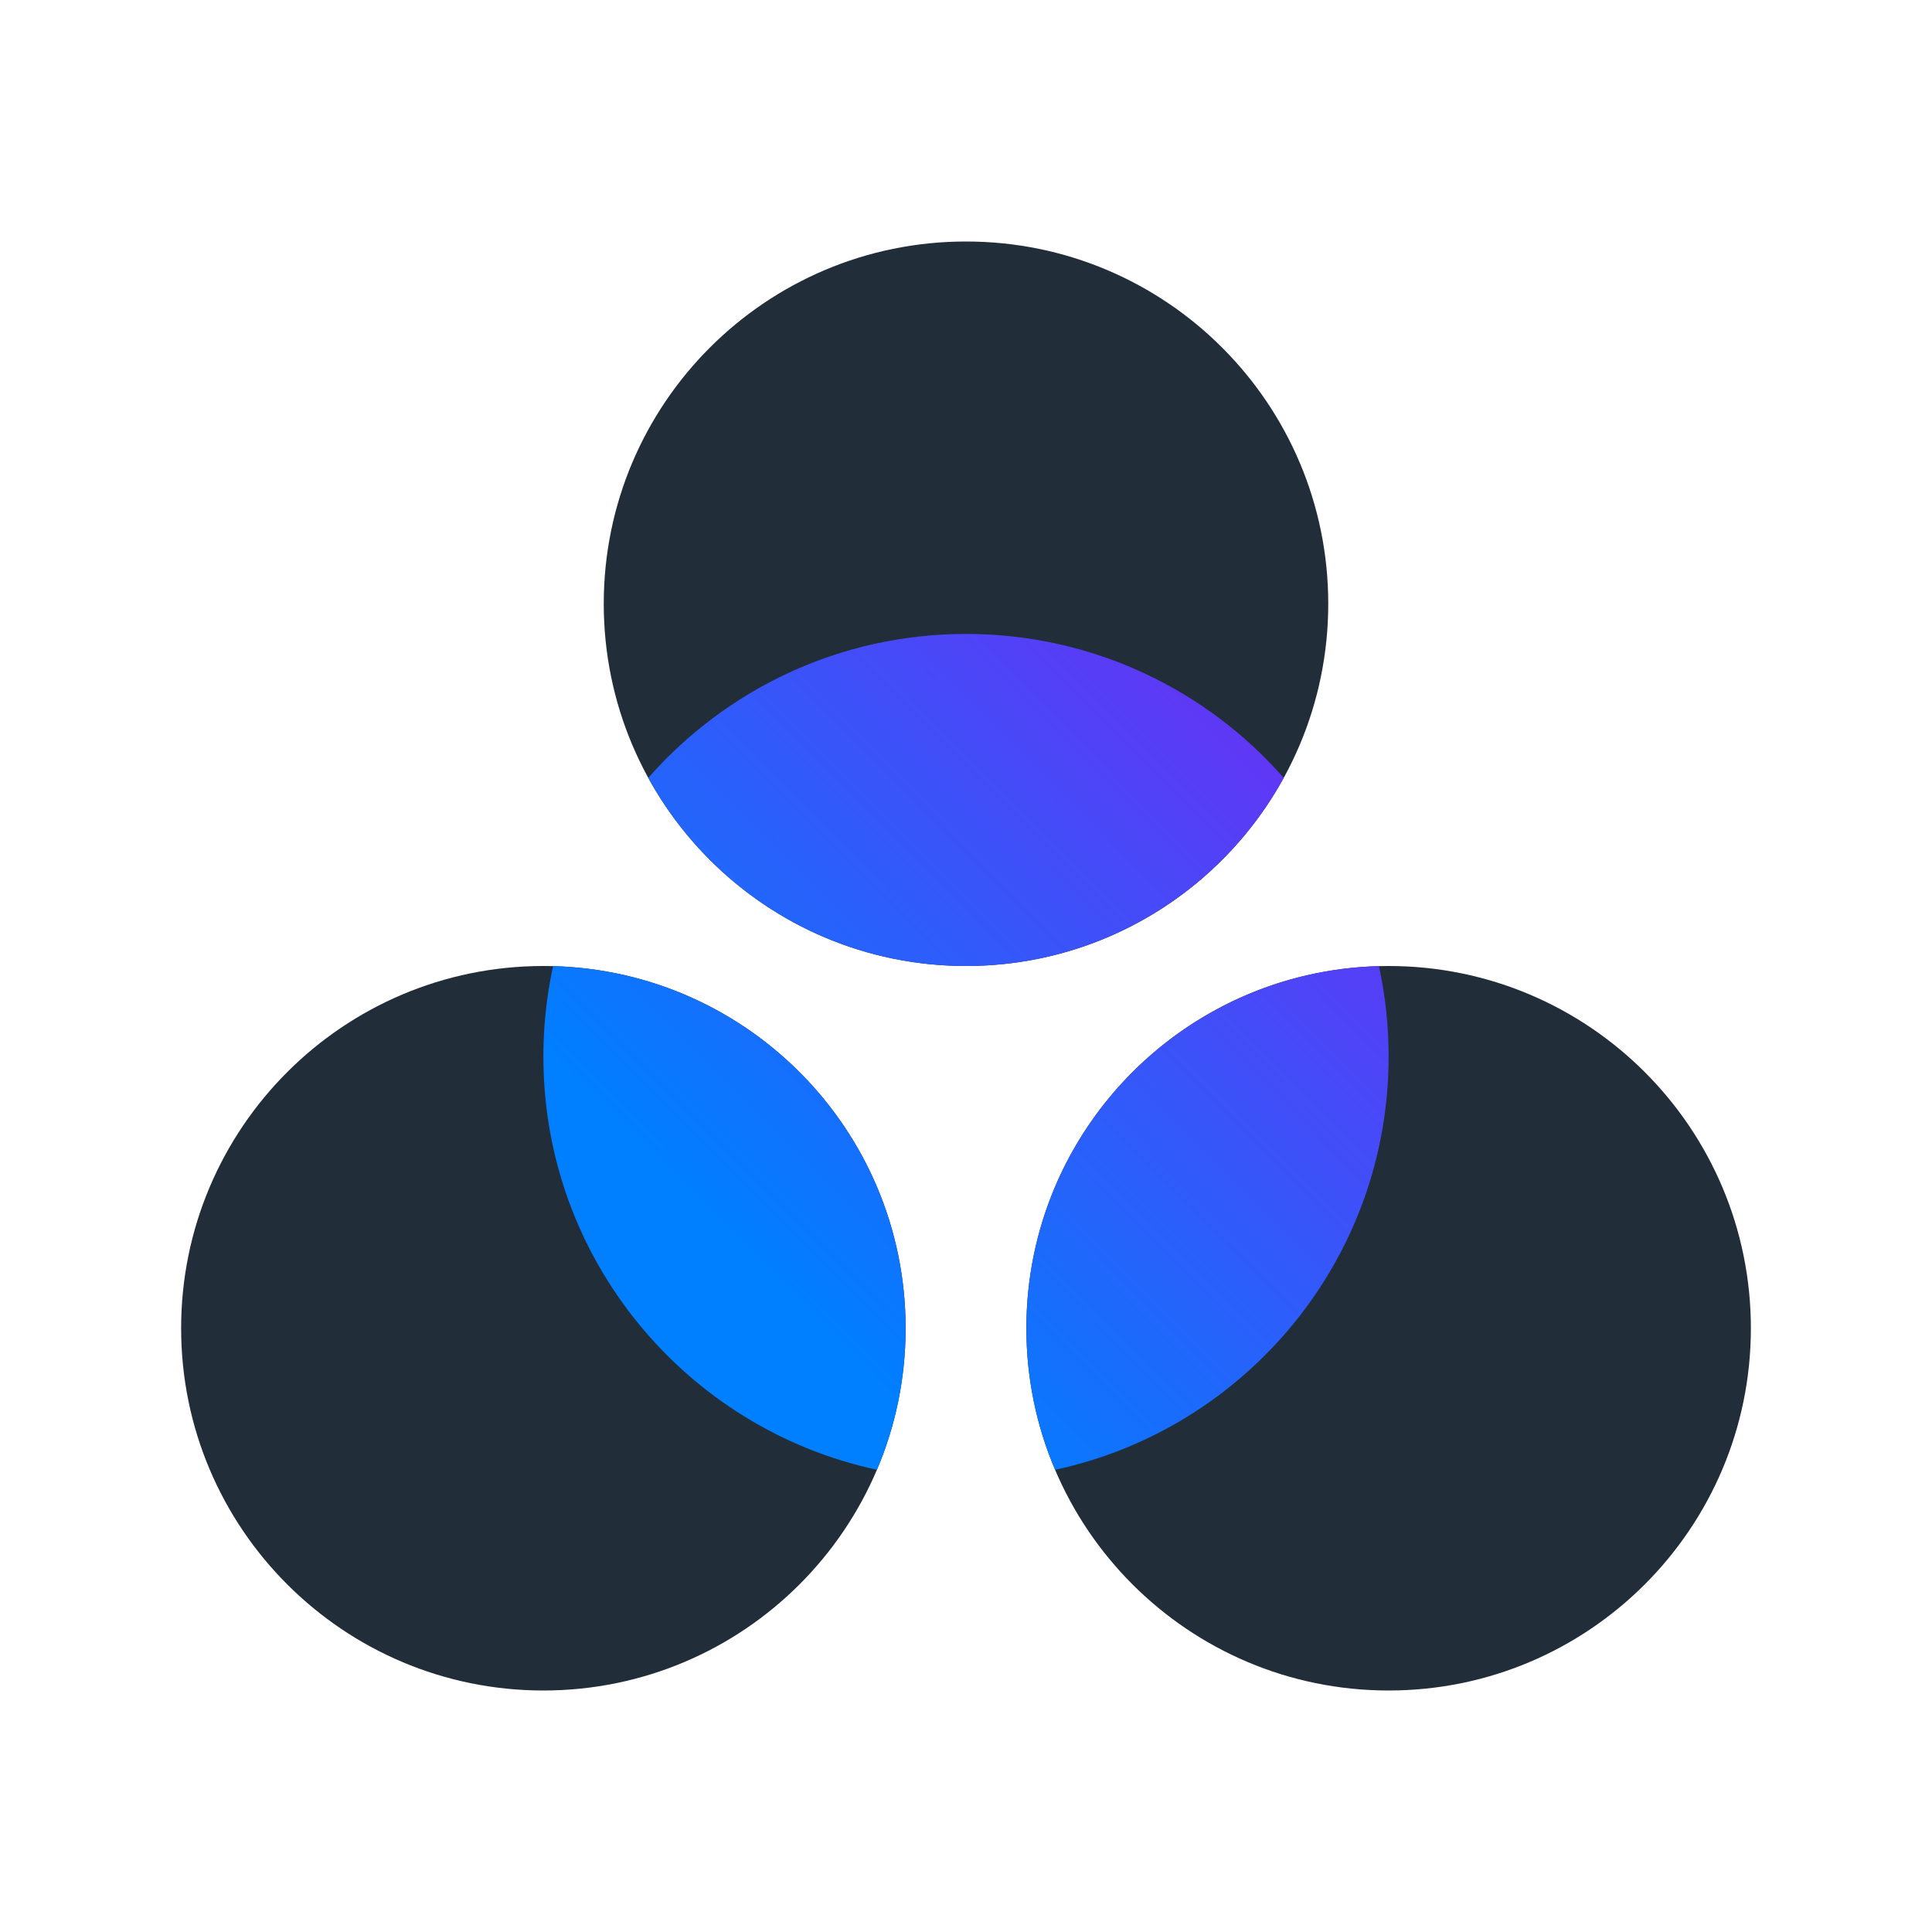
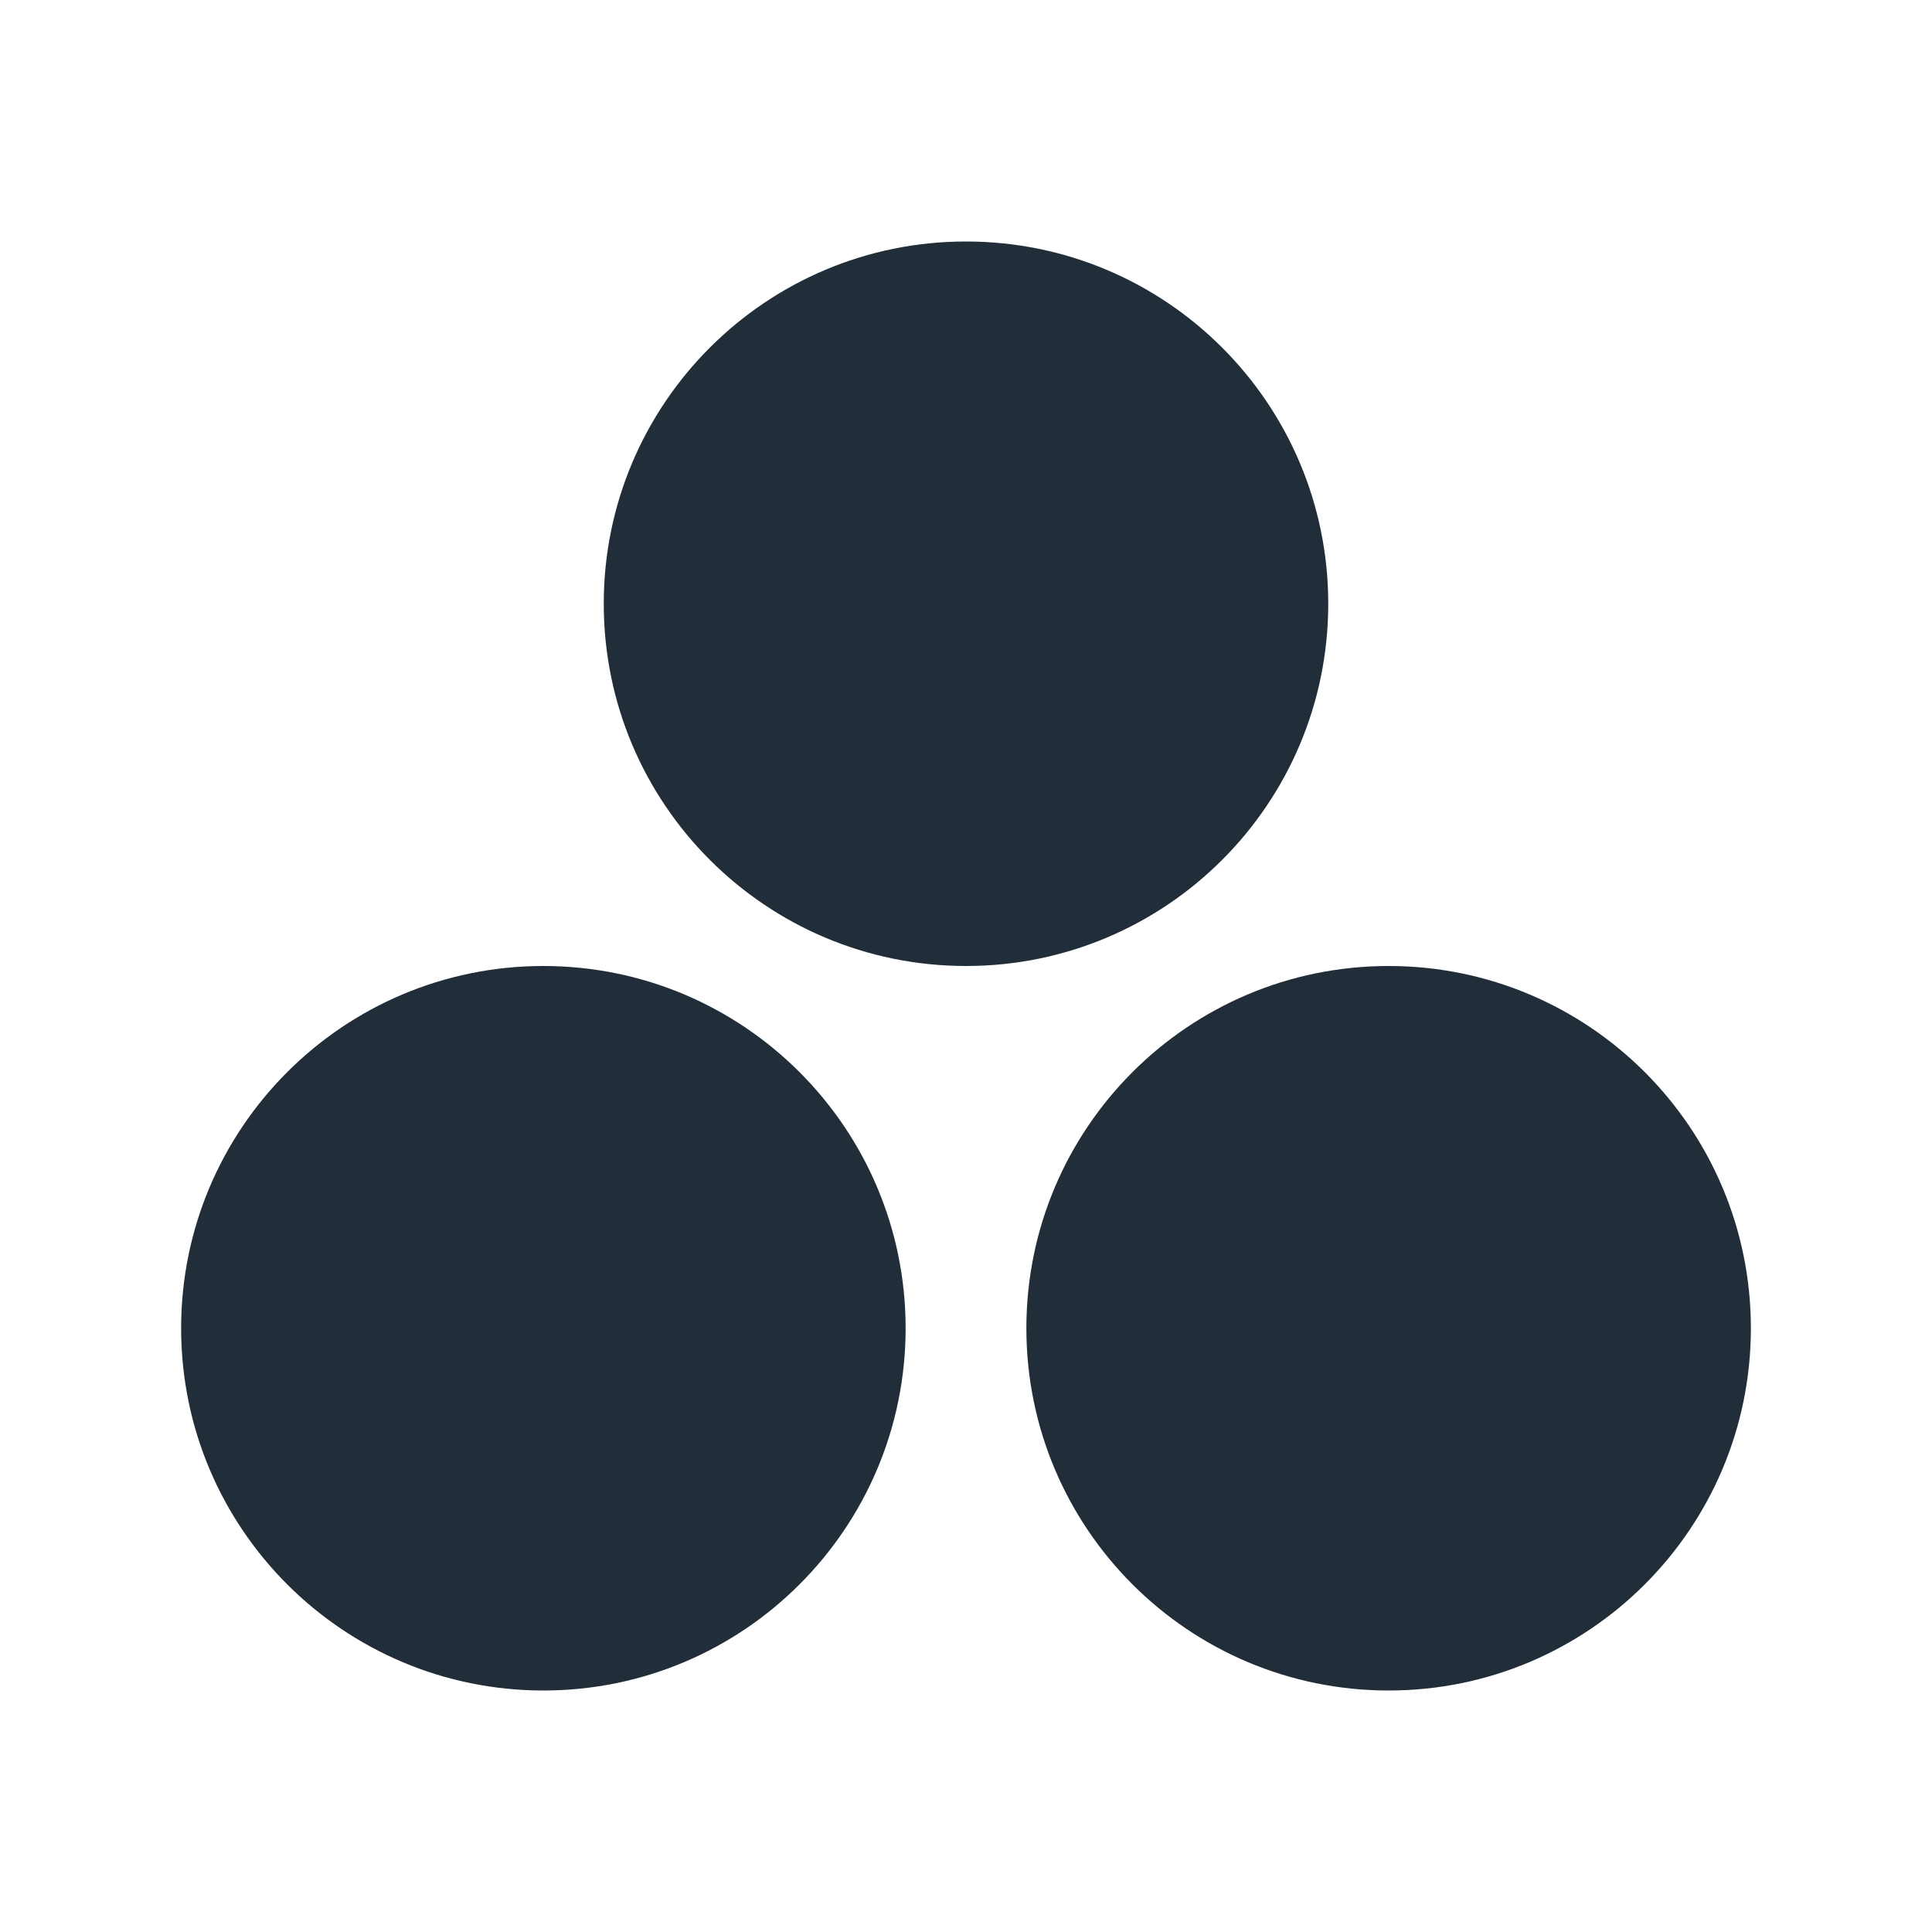
<svg xmlns="http://www.w3.org/2000/svg" width="64px" height="64px" viewBox="0 0 64 64" version="1.1">
  <title>Icons (App)/Data/1. Positive duotone/1. Data positive duotone 64px</title>
  <defs>
    <linearGradient x1="0%" y1="98.893%" x2="100%" y2="1.107%" id="linearGradient-1">
      <stop stop-color="#007FFF" offset="0%" />
      <stop stop-color="#007FFF" offset="24.65%" />
      <stop stop-color="#7527F3" offset="100%" />
    </linearGradient>
  </defs>
  <g id="Icons-(App)/Data/1.-Positive-duotone/1.-Data-positive-duotone-64px" stroke="none" stroke-width="1" fill="none" fill-rule="evenodd">
    <path d="M32,32 C38.627,32 44,26.627 44,20 C44,13.373 38.627,8 32,8 C25.373,8 20,13.373 20,20 C20,26.627 25.373,32 32,32 Z M18,56 C24.627,56 30,50.627 30,44 C30,37.373 24.627,32 18,32 C11.373,32 6,37.373 6,44 C6,50.627 11.373,56 18,56 Z M46,56 C52.627,56 58,50.627 58,44 C58,37.373 52.627,32 46,32 C39.373,32 34,37.373 34,44 C34,50.627 39.373,56 46,56 Z" id="Solid" fill="#212E39" />
-     <path d="M18.322,32.004 C24.801,32.175 30,37.48 30,44 C30,45.663 29.662,47.248 29.05,48.688 C22.734,47.333 18,41.719 18,35 C18,34.06 18.093,33.141 18.27,32.252 Z M45.679,32.004 C45.889,32.969 46,33.972 46,35 C46,41.719 41.266,47.333 34.952,48.688 C34.338,47.248 34,45.663 34,44 C34,37.577 39.047,32.332 45.392,32.015 Z M32,21 C36.195,21 39.959,22.845 42.525,25.768 C40.485,29.483 36.536,32 32,32 C27.463,32 23.514,29.482 21.475,25.768 C24.042,22.845 27.805,21 32,21 Z" id="Colour" fill="url(#linearGradient-1)" />
  </g>
</svg>